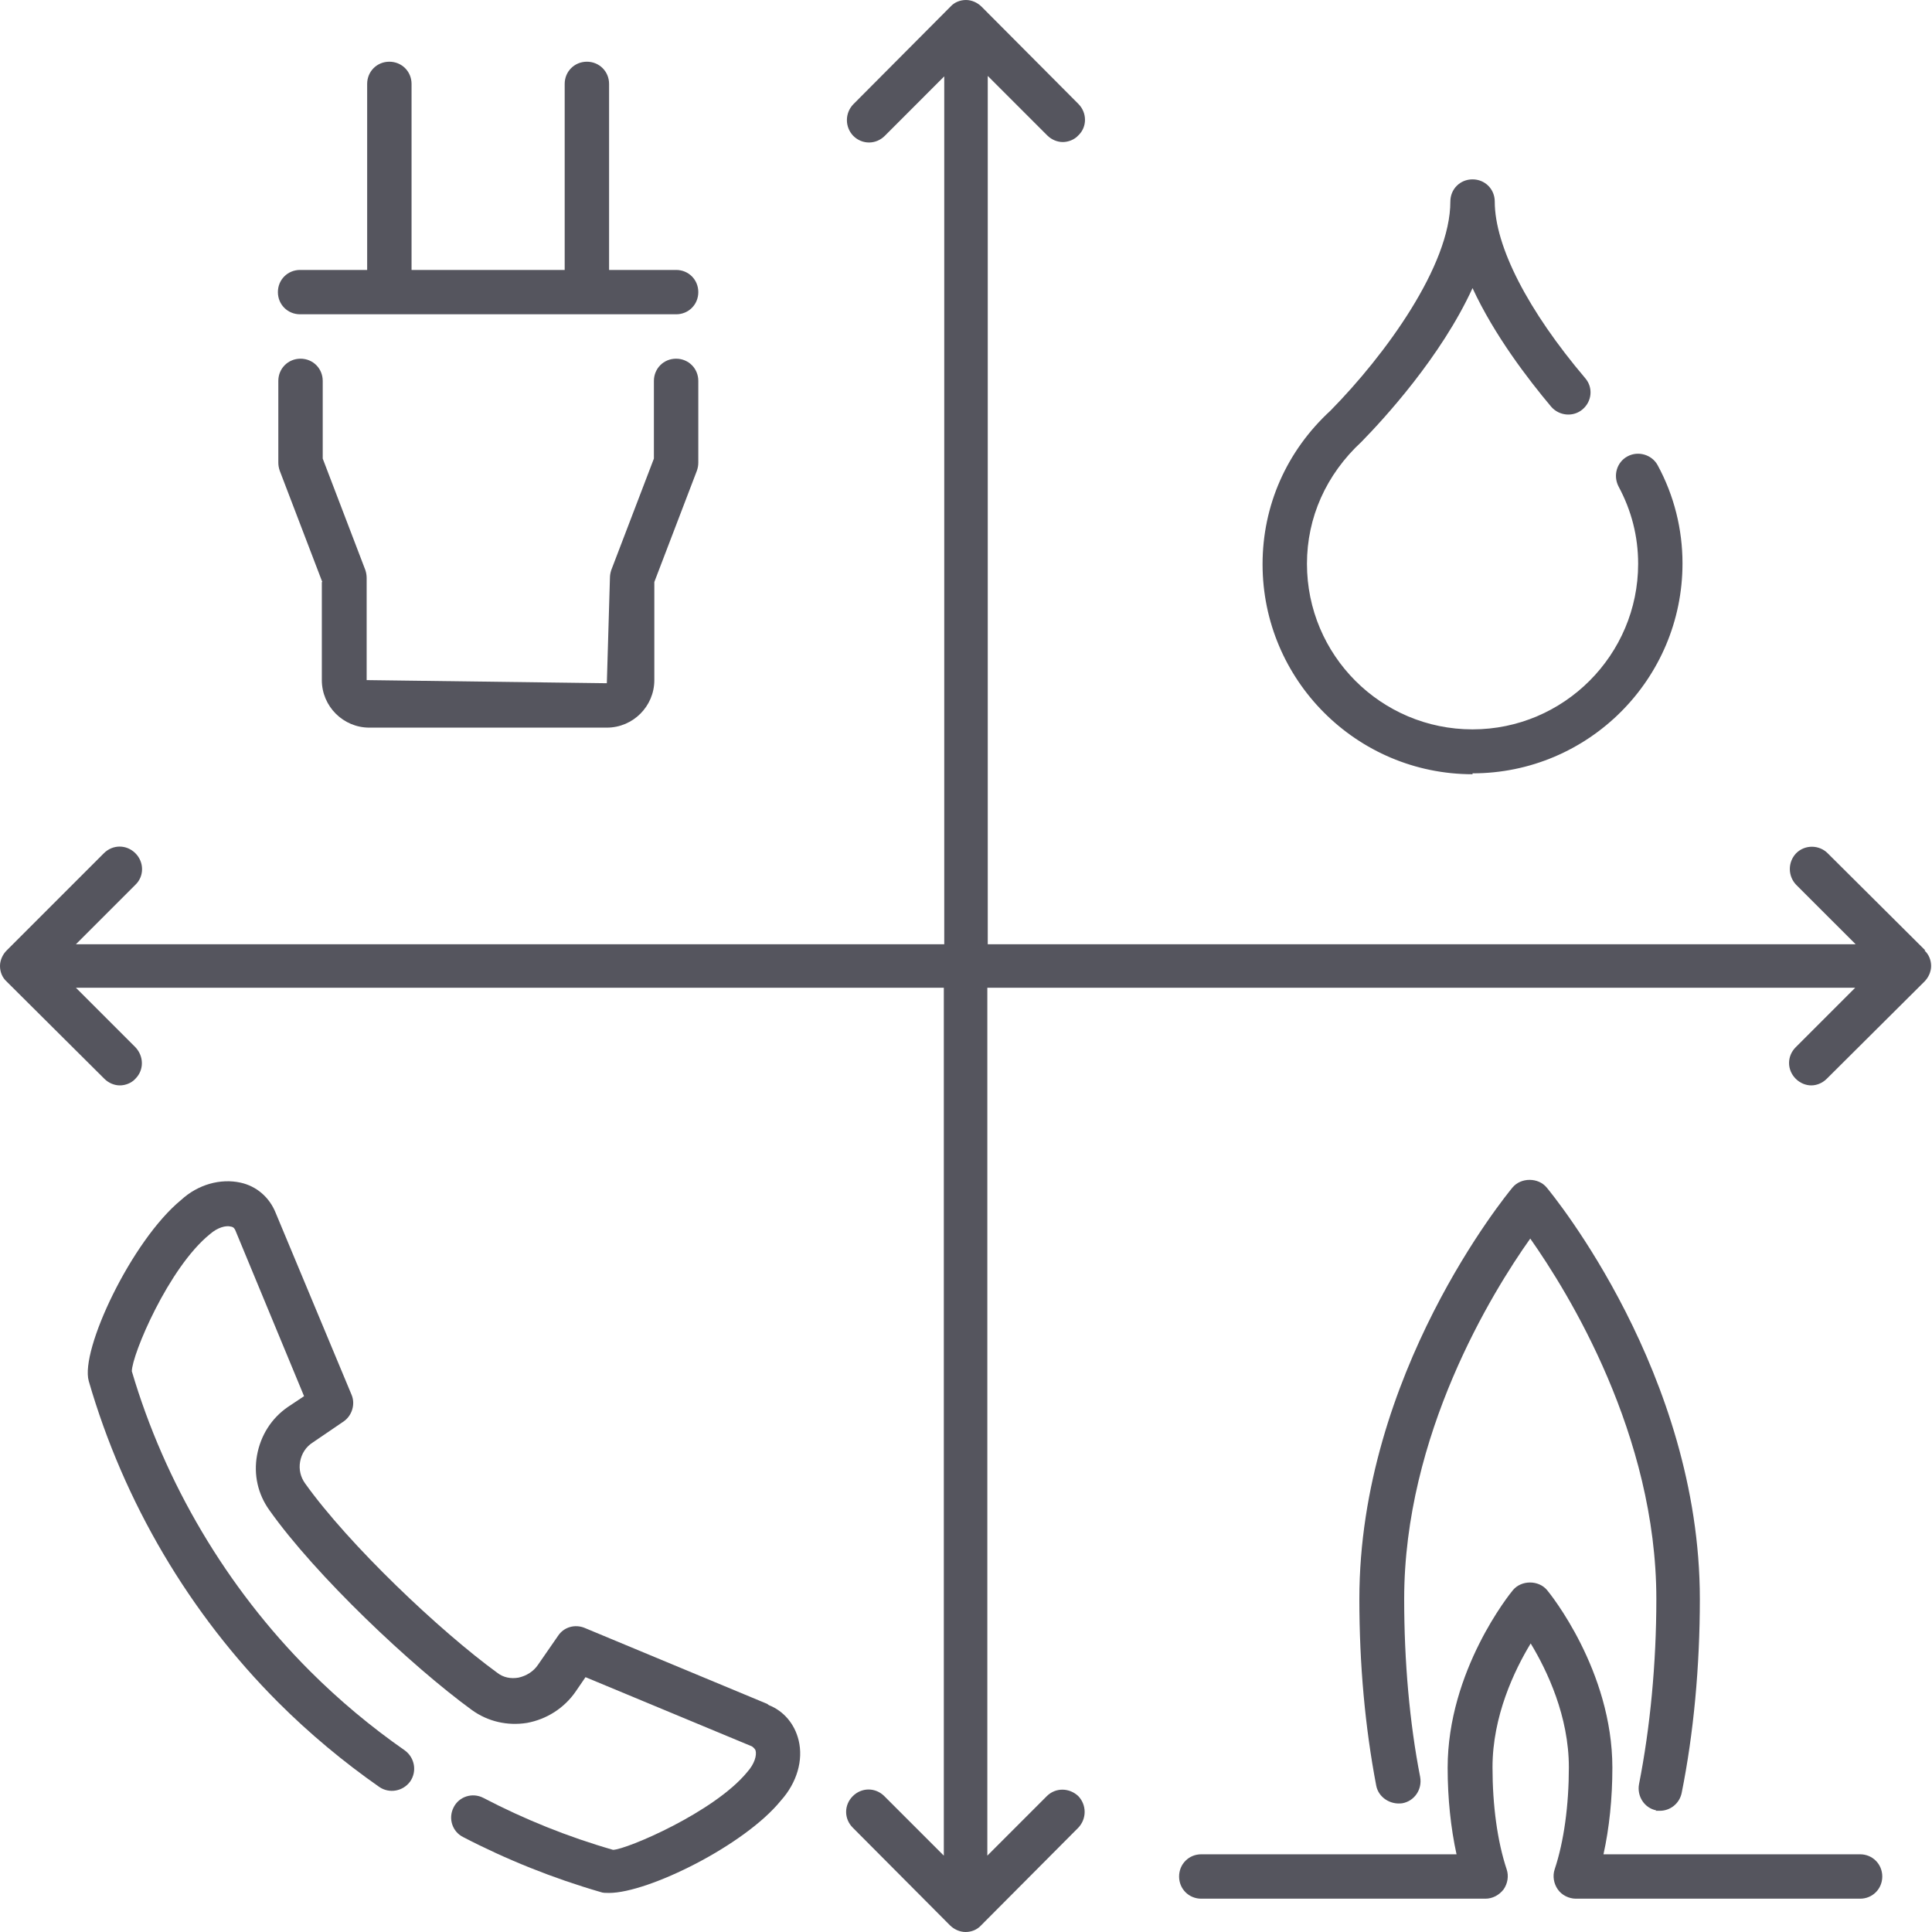
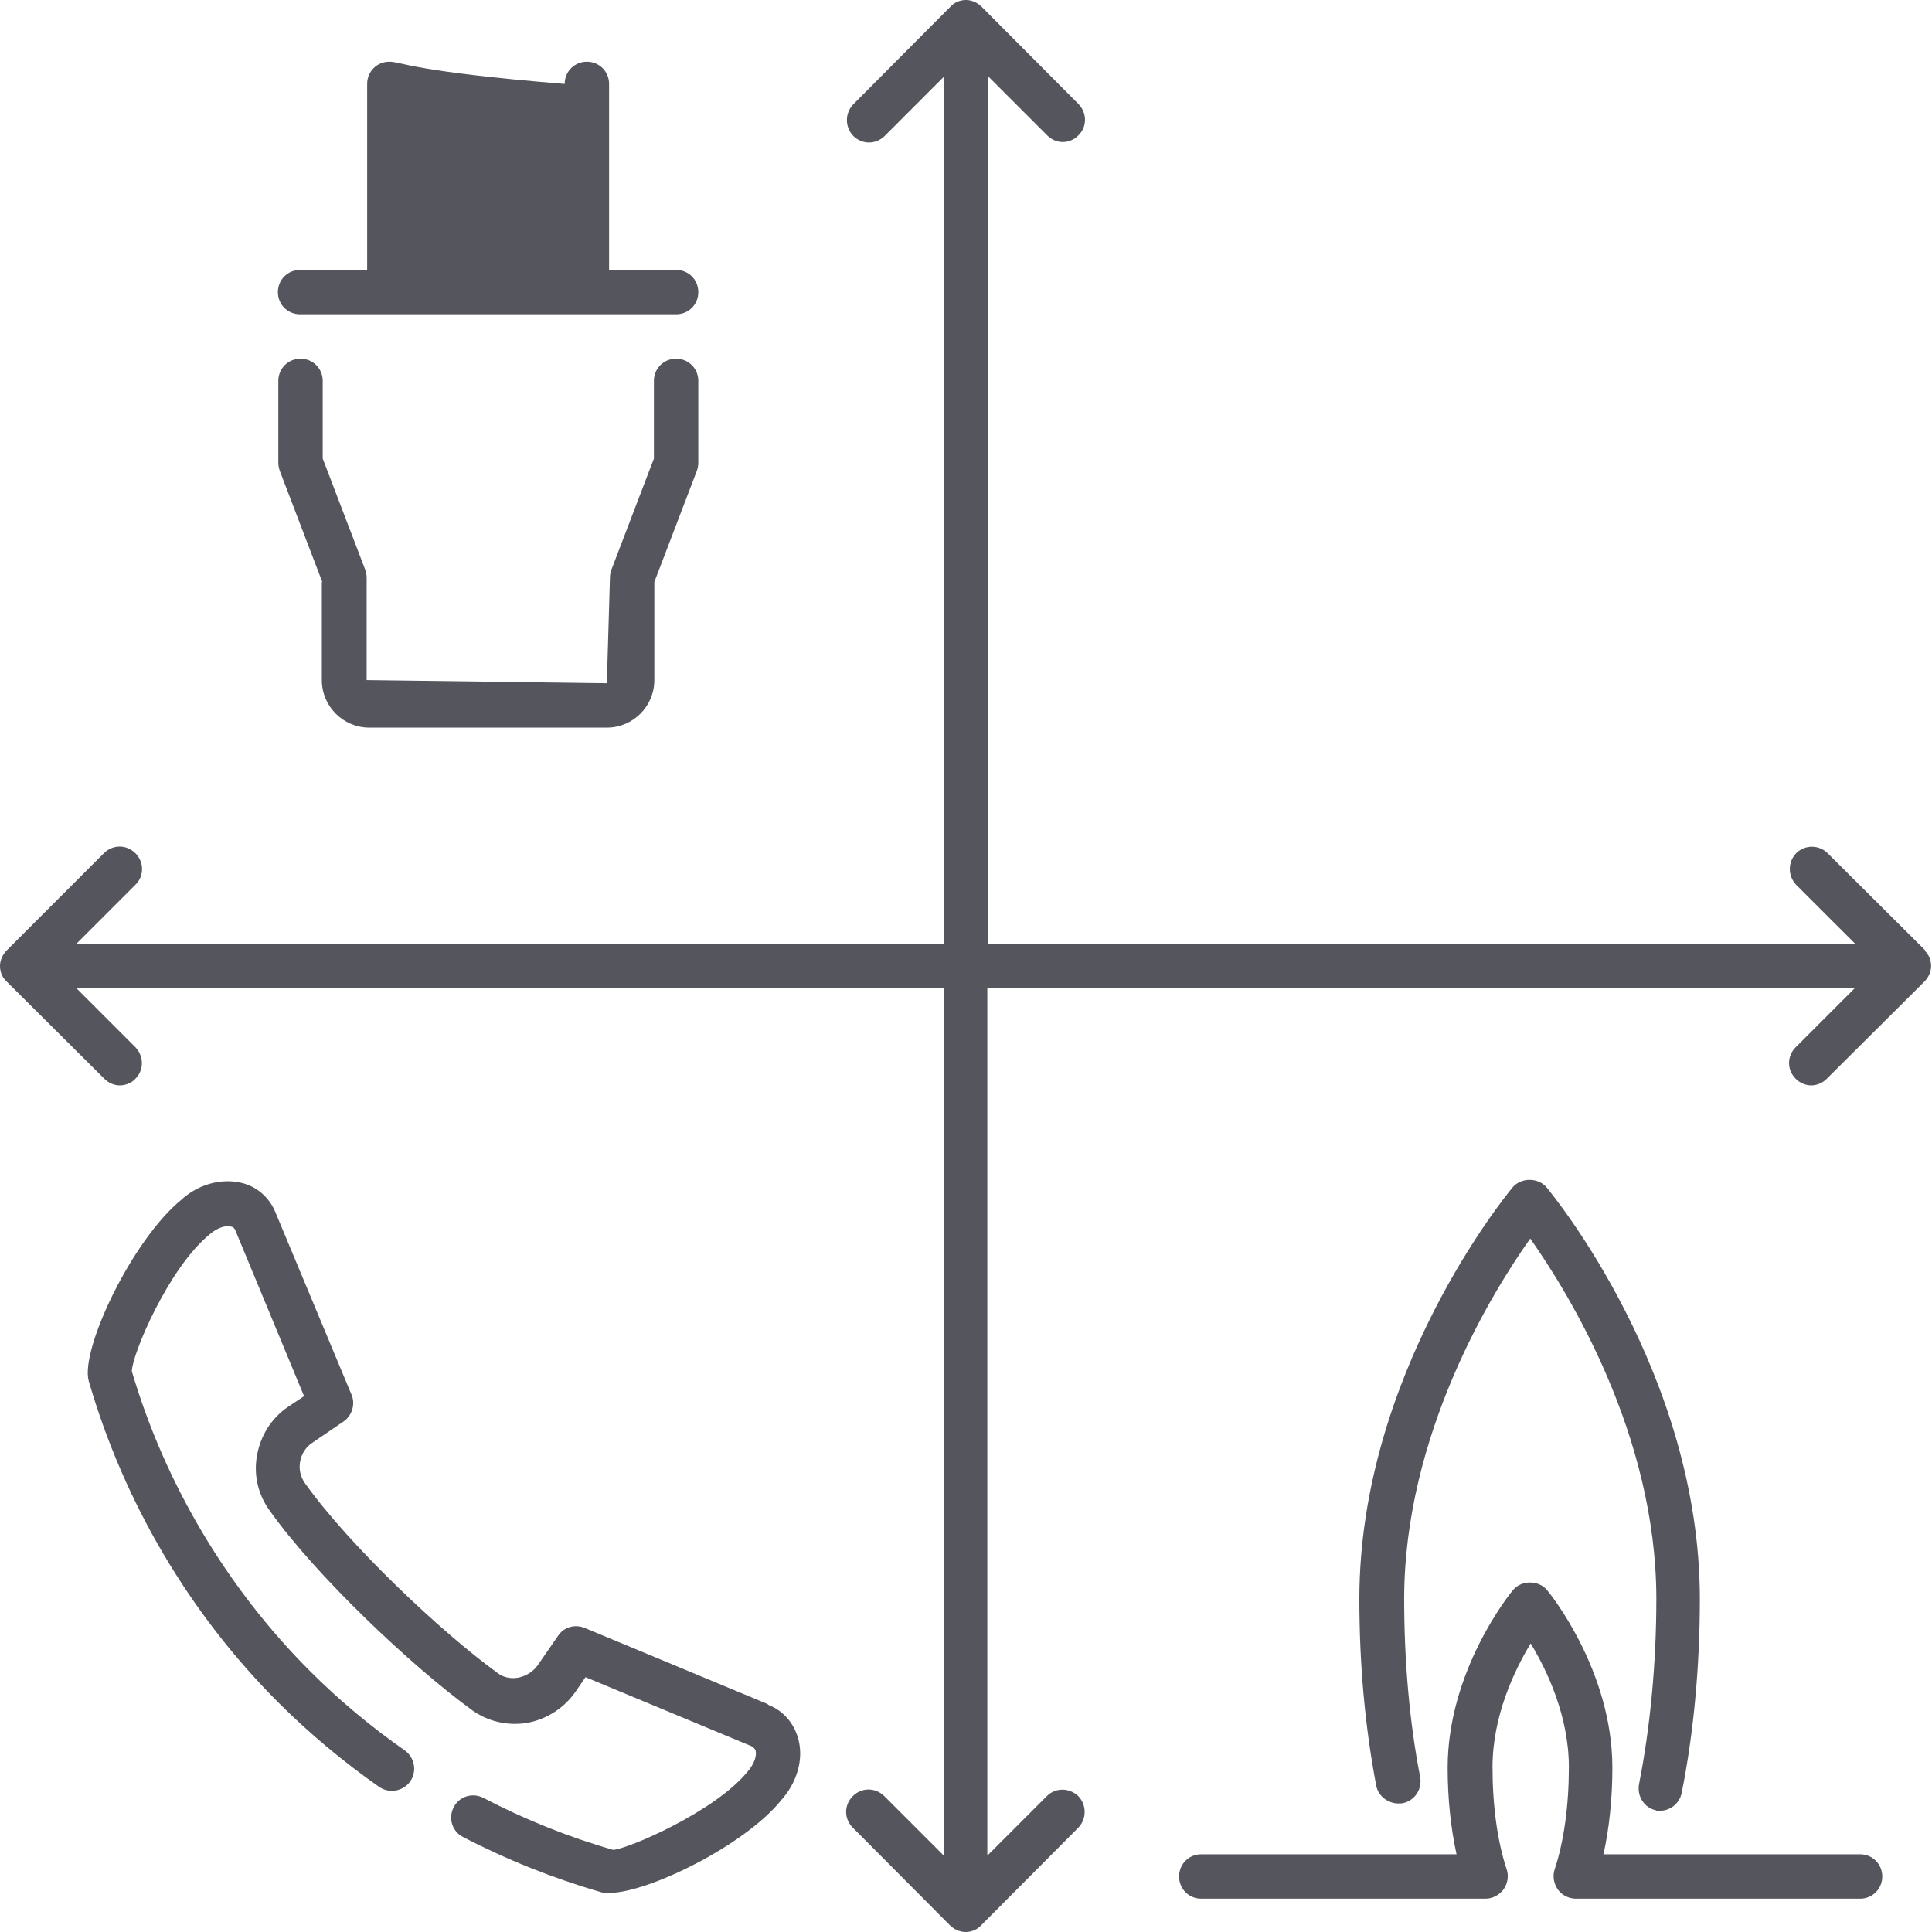
<svg xmlns="http://www.w3.org/2000/svg" width="50" height="50" viewBox="0 0 50 50" fill="none">
  <path d="M49.828 24.598L47.3 22.082C47.082 21.863 46.714 21.852 46.484 22.082C46.266 22.312 46.266 22.668 46.484 22.898L48.024 24.437H25.563V1.965L27.102 3.504C27.217 3.619 27.367 3.676 27.505 3.676C27.642 3.676 27.803 3.619 27.907 3.504C28.137 3.286 28.137 2.918 27.907 2.688L25.402 0.172C25.299 0.069 25.149 0 25 0C24.851 0 24.701 0.057 24.598 0.172L22.082 2.7C21.863 2.93 21.863 3.286 22.082 3.516C22.312 3.745 22.668 3.745 22.898 3.516L24.437 1.976V24.437H1.965L3.504 22.898C3.734 22.679 3.734 22.312 3.504 22.082C3.274 21.852 2.918 21.852 2.688 22.082L0.172 24.598C0.069 24.701 0 24.851 0 25C0 25.149 0.057 25.299 0.172 25.402L2.7 27.918C2.815 28.033 2.964 28.09 3.102 28.09C3.24 28.09 3.401 28.033 3.504 27.918C3.734 27.688 3.722 27.332 3.504 27.102L1.965 25.563H24.426V48.024L22.886 46.484C22.656 46.255 22.3 46.255 22.07 46.484C21.84 46.714 21.84 47.07 22.07 47.3L24.586 49.828C24.69 49.931 24.839 50 24.988 50C25.138 50 25.287 49.943 25.391 49.828L27.907 47.3C28.125 47.07 28.125 46.714 27.907 46.484C27.677 46.266 27.321 46.255 27.091 46.484L25.552 48.024V25.563H48.012L46.473 27.102C46.243 27.332 46.243 27.688 46.473 27.918C46.588 28.033 46.737 28.09 46.875 28.09C47.013 28.09 47.162 28.033 47.277 27.918L49.805 25.402C49.908 25.299 49.977 25.149 49.977 25C49.977 24.851 49.92 24.701 49.805 24.598H49.828Z" fill="#55555E" />
-   <path d="M38.109 20.014C41.108 20.014 43.543 17.578 43.543 14.58C43.543 13.695 43.325 12.822 42.9 12.04C42.751 11.765 42.395 11.661 42.119 11.811C41.843 11.96 41.74 12.305 41.889 12.592C42.222 13.212 42.395 13.879 42.395 14.591C42.395 16.946 40.476 18.876 38.109 18.876C35.742 18.876 33.824 16.958 33.824 14.591C33.824 13.396 34.318 12.282 35.237 11.432C35.811 10.846 37.293 9.237 38.109 7.456C38.672 8.674 39.545 9.812 40.143 10.524C40.349 10.765 40.717 10.8 40.958 10.593C41.2 10.386 41.234 10.03 41.027 9.789C39.545 8.042 38.684 6.376 38.684 5.216C38.684 4.894 38.431 4.642 38.109 4.642C37.787 4.642 37.535 4.894 37.535 5.216C37.535 6.87 35.857 9.18 34.433 10.627C33.295 11.673 32.675 13.086 32.675 14.602C32.675 17.601 35.111 20.037 38.109 20.037V20.014Z" fill="#55555E" />
  <path d="M48.104 47.989H41.498C41.648 47.311 41.728 46.542 41.728 45.749C41.728 43.233 40.108 41.234 40.039 41.153C39.821 40.889 39.373 40.889 39.154 41.153C39.085 41.234 37.465 43.233 37.465 45.749C37.465 46.542 37.546 47.311 37.695 47.989H31.089C30.767 47.989 30.515 48.242 30.515 48.564C30.515 48.885 30.767 49.138 31.089 49.138H38.442C38.626 49.138 38.798 49.046 38.913 48.897C39.017 48.748 39.051 48.552 38.993 48.38C38.752 47.656 38.626 46.725 38.626 45.737C38.626 44.416 39.189 43.233 39.614 42.532C40.039 43.233 40.602 44.416 40.602 45.737C40.602 46.714 40.476 47.656 40.234 48.38C40.177 48.552 40.211 48.748 40.315 48.897C40.418 49.046 40.602 49.138 40.786 49.138H48.139C48.46 49.138 48.713 48.885 48.713 48.564C48.713 48.242 48.46 47.989 48.139 47.989H48.104Z" fill="#55555E" />
  <path d="M42.843 46.863C42.843 46.863 42.923 46.863 42.958 46.863C43.222 46.863 43.463 46.679 43.521 46.404C43.831 44.864 43.992 43.13 43.992 41.383C43.992 35.558 40.189 30.928 40.028 30.733C39.81 30.469 39.362 30.469 39.143 30.733C38.983 30.928 35.18 35.558 35.18 41.383C35.18 43.084 35.329 44.703 35.616 46.209C35.674 46.519 35.984 46.714 36.294 46.668C36.604 46.611 36.811 46.312 36.754 45.99C36.478 44.577 36.34 42.992 36.34 41.383C36.34 37.132 38.615 33.444 39.603 32.054C40.58 33.444 42.866 37.121 42.866 41.383C42.866 43.06 42.705 44.715 42.418 46.174C42.36 46.484 42.556 46.794 42.866 46.852L42.843 46.863Z" fill="#55555E" />
  <path d="M8.329 15.062V17.601C8.329 18.279 8.881 18.831 9.558 18.831H15.705C16.383 18.831 16.934 18.279 16.934 17.601V15.062L18.037 12.178C18.06 12.11 18.072 12.041 18.072 11.972V9.858C18.072 9.536 17.819 9.283 17.497 9.283C17.176 9.283 16.923 9.536 16.923 9.858V11.868L15.82 14.752C15.797 14.821 15.785 14.89 15.785 14.959L15.705 17.682L9.489 17.601V14.959C9.489 14.89 9.478 14.821 9.455 14.752L8.352 11.868V9.858C8.352 9.536 8.099 9.283 7.778 9.283C7.456 9.283 7.203 9.536 7.203 9.858V11.972C7.203 12.041 7.215 12.11 7.238 12.178L8.341 15.062H8.329Z" fill="#55555E" />
-   <path d="M7.755 8.134H17.498C17.82 8.134 18.072 7.882 18.072 7.56C18.072 7.238 17.82 6.986 17.498 6.986H15.763V2.172C15.763 1.85 15.51 1.597 15.189 1.597C14.867 1.597 14.614 1.85 14.614 2.172V6.986H10.651V2.172C10.651 1.85 10.398 1.597 10.076 1.597C9.754 1.597 9.502 1.85 9.502 2.172V6.986H7.767C7.445 6.986 7.192 7.238 7.192 7.56C7.192 7.882 7.445 8.134 7.767 8.134H7.755Z" fill="#55555E" />
+   <path d="M7.755 8.134H17.498C17.82 8.134 18.072 7.882 18.072 7.56C18.072 7.238 17.82 6.986 17.498 6.986H15.763V2.172C15.763 1.85 15.51 1.597 15.189 1.597C14.867 1.597 14.614 1.85 14.614 2.172V6.986V2.172C10.651 1.85 10.398 1.597 10.076 1.597C9.754 1.597 9.502 1.85 9.502 2.172V6.986H7.767C7.445 6.986 7.192 7.238 7.192 7.56C7.192 7.882 7.445 8.134 7.767 8.134H7.755Z" fill="#55555E" />
  <path d="M19.852 44.095L15.13 42.13C14.878 42.027 14.591 42.107 14.441 42.337L13.924 43.084C13.809 43.256 13.625 43.371 13.419 43.417C13.223 43.451 13.028 43.417 12.867 43.29C11.385 42.21 9.03 39.981 7.892 38.385C7.778 38.224 7.732 38.028 7.766 37.833C7.801 37.626 7.915 37.443 8.099 37.328L8.892 36.788C9.11 36.638 9.202 36.34 9.099 36.098L7.134 31.388C6.973 30.986 6.64 30.698 6.227 30.607C5.71 30.492 5.124 30.652 4.687 31.055C3.412 32.1 2.068 34.938 2.297 35.742C3.205 38.879 4.905 41.762 7.203 44.06C8.007 44.864 8.892 45.6 9.811 46.243C10.075 46.427 10.431 46.358 10.615 46.105C10.799 45.841 10.73 45.485 10.477 45.301C9.604 44.692 8.777 44.003 8.019 43.244C5.859 41.084 4.262 38.373 3.412 35.489C3.412 35.064 4.365 32.801 5.434 31.939C5.629 31.767 5.847 31.709 5.974 31.744C6.043 31.755 6.066 31.79 6.089 31.836L7.869 36.133L7.456 36.408C7.019 36.707 6.744 37.155 6.652 37.661C6.56 38.166 6.675 38.672 6.973 39.085C8.168 40.774 10.65 43.118 12.212 44.255C12.626 44.554 13.131 44.669 13.637 44.589C14.142 44.497 14.602 44.209 14.901 43.773L15.153 43.405L19.462 45.197C19.462 45.197 19.531 45.243 19.554 45.301C19.588 45.427 19.531 45.646 19.335 45.864C18.485 46.898 16.222 47.863 15.866 47.874C14.705 47.541 13.568 47.082 12.511 46.53C12.224 46.381 11.879 46.496 11.741 46.772C11.592 47.059 11.707 47.403 11.982 47.541C13.108 48.127 14.315 48.61 15.544 48.966C15.601 48.989 15.682 48.989 15.762 48.989C16.773 48.989 19.267 47.76 20.209 46.599C20.622 46.14 20.795 45.554 20.668 45.037C20.565 44.612 20.278 44.278 19.898 44.129L19.852 44.095Z" fill="#55555E" />
</svg>